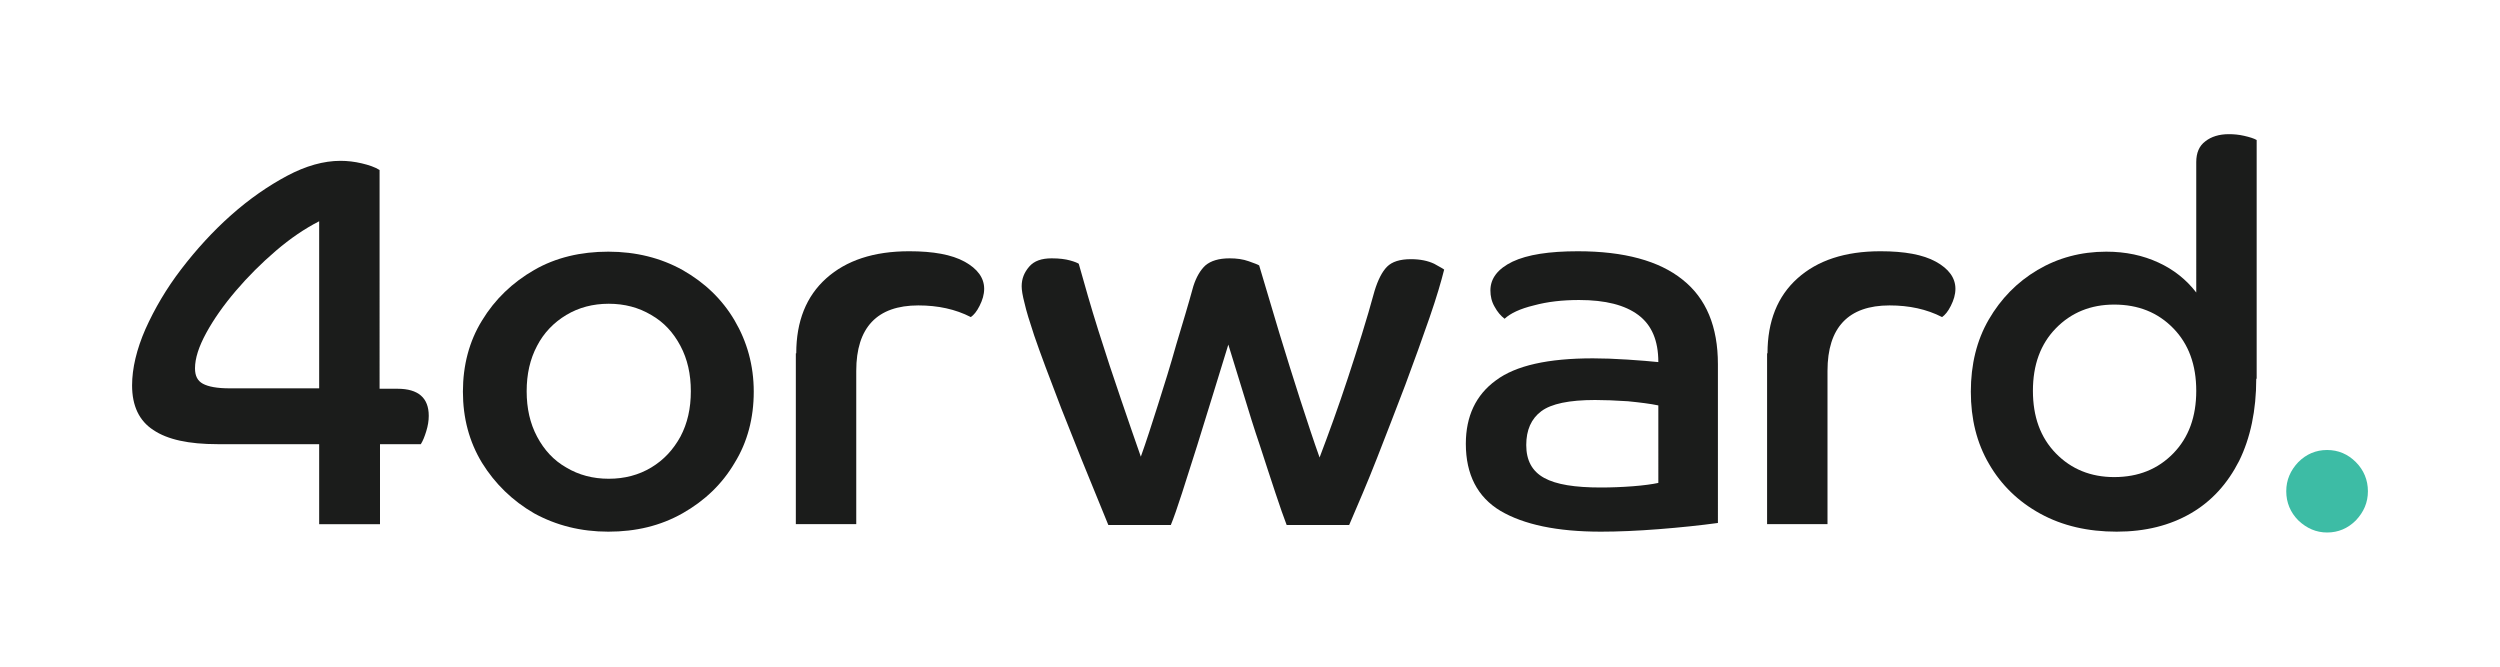
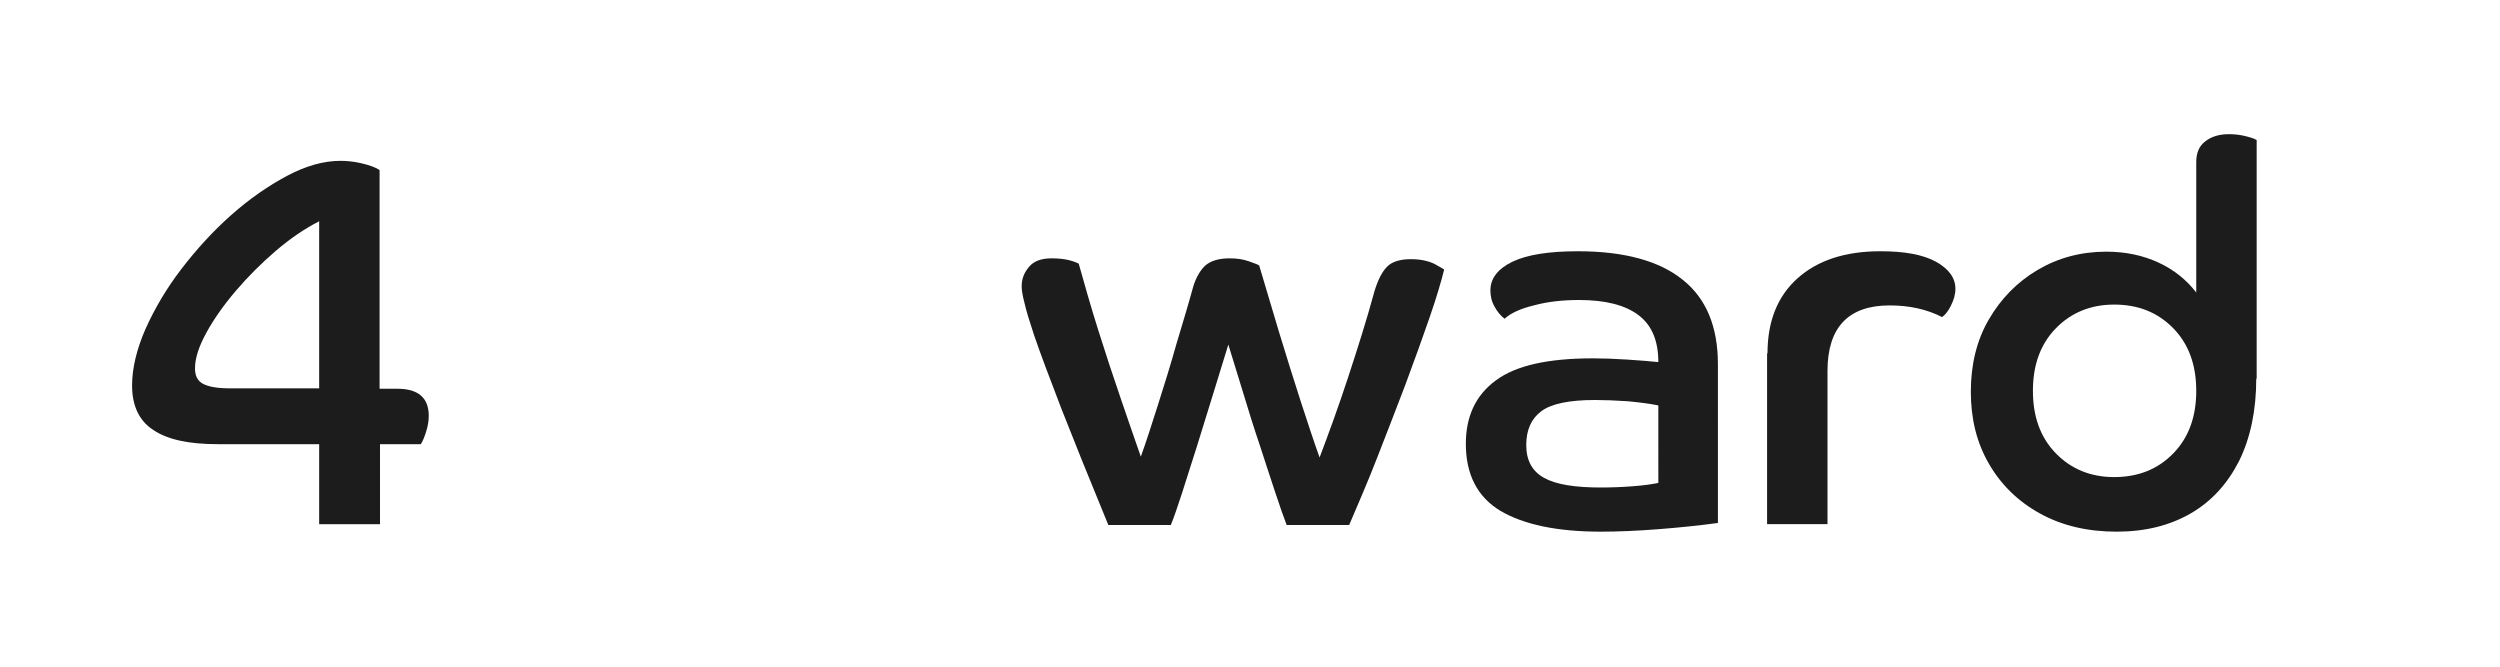
<svg xmlns="http://www.w3.org/2000/svg" version="1.1" x="0px" y="0px" viewBox="0 0 600 160" style="enable-background:new 0 0 600 160;" xml:space="preserve">
  <style type="text/css">
	.st0{fill:#1B1C1B;}
	.st1{fill:#3DBCA5;}
</style>
  <g id="Layer_1">
    <g>
      <path class="st0" d="M91.2,93.3h4.2c5,0,7.5,2.2,7.5,6.5c0,1.2-0.2,2.4-0.6,3.7c-0.4,1.3-0.8,2.3-1.3,3.1h-9.8v19.2H76.6v-19.2    H52.2c-6.9,0-12-1.1-15.4-3.4c-3.4-2.2-5.1-5.8-5.1-10.7c0-4.1,1.1-8.7,3.2-13.5c2.2-4.9,5-9.7,8.6-14.4c3.6-4.7,7.6-9.1,12-13    c4.4-3.9,8.9-7,13.4-9.4c4.5-2.4,8.8-3.6,12.8-3.6c1.7,0,3.4,0.2,5.1,0.6c1.7,0.4,3.2,0.9,4.3,1.6V93.3z M49.5,79.9    c-1.8,3.3-2.7,6.1-2.7,8.5c0,1.8,0.6,3,1.9,3.7c1.3,0.7,3.4,1.1,6.4,1.1h21.5V53.1c-3.5,1.8-6.9,4.1-10.4,7.1    c-3.5,3-6.7,6.2-9.6,9.6S51.3,76.6,49.5,79.9z" />
-       <path class="st0" d="M115.7,111.1c-3.1-5.1-4.6-10.8-4.6-17.1s1.5-12.1,4.6-17.1c3.1-5.1,7.3-9.1,12.5-12.1    c5.2-3,11.2-4.4,17.8-4.4s12.6,1.5,17.8,4.4c5.3,3,9.5,7,12.5,12.1c3,5.1,4.6,10.8,4.6,17.1s-1.5,12.1-4.6,17.1    c-3,5.1-7.2,9.1-12.5,12.1c-5.3,3-11.2,4.4-17.8,4.4s-12.5-1.5-17.8-4.4C123,120.2,118.8,116.1,115.7,111.1z M163.3,104.8    c1.7-3.2,2.5-6.8,2.5-10.9c0-4.1-0.8-7.7-2.5-10.9c-1.7-3.2-4-5.7-7-7.4c-3-1.8-6.4-2.7-10.2-2.7s-7.2,0.9-10.2,2.7    c-3,1.8-5.4,4.3-7,7.4c-1.7,3.2-2.5,6.8-2.5,10.9c0,4.1,0.8,7.7,2.5,10.9c1.7,3.2,4,5.7,7,7.4c3,1.8,6.4,2.7,10.2,2.7    s7.2-0.9,10.2-2.7C159.3,110.4,161.6,107.9,163.3,104.8z" />
-       <path class="st0" d="M191.1,84.8c0-7.7,2.4-13.7,7.2-18c4.8-4.3,11.4-6.5,19.9-6.5c5.8,0,10.2,0.8,13.3,2.5    c3.1,1.7,4.7,3.9,4.7,6.5c0,1.4-0.4,2.7-1.1,4.1c-0.7,1.4-1.4,2.2-2.1,2.7c-3.7-1.9-7.9-2.8-12.6-2.8c-9.9,0-14.9,5.3-14.9,15.7    v36.8h-14.5V84.8z" />
      <path class="st0" d="M254.7,98c-2.8-7.3-5-13.1-6.5-17.5c-1.1-3.3-1.9-5.9-2.3-7.7c-0.5-1.9-0.7-3.2-0.7-4.1    c0-1.8,0.6-3.3,1.8-4.7c1.2-1.4,3-2,5.4-2c1.9,0,3.3,0.2,4.4,0.5c1.1,0.3,1.8,0.6,2.1,0.8c1.4,5,2.9,10.3,4.7,16    c1.8,5.7,3.6,11.2,5.4,16.4c1.8,5.3,3.4,9.9,4.8,13.9c1.3-3.6,2.6-7.7,4.1-12.4c1.5-4.7,3-9.5,4.4-14.5c1.5-5,2.9-9.6,4.1-14    c0.7-2.2,1.7-3.9,2.9-5c1.3-1.1,3.2-1.7,5.8-1.7c1.7,0,3.2,0.2,4.6,0.7c1.4,0.5,2.2,0.8,2.5,1c1.5,5.1,3.1,10.4,4.8,16.1    c1.7,5.6,3.4,11,5.1,16.3c1.7,5.2,3.2,9.8,4.6,13.7c2.2-5.8,4.5-12.1,6.8-19.1c2.3-7,4.5-13.9,6.4-20.9c0.8-2.6,1.8-4.6,3-5.8    c1.2-1.2,3.1-1.8,5.7-1.8c2.3,0,4.1,0.4,5.6,1.1c1.4,0.8,2.2,1.2,2.4,1.4c-0.7,2.8-1.8,6.6-3.5,11.5c-1.7,4.9-3.6,10.2-5.8,16.1    c-2.2,5.8-4.5,11.7-6.8,17.6c-2.3,5.9-4.6,11.2-6.7,16.1h-15c-0.7-1.8-1.6-4.4-2.7-7.7c-1.1-3.4-2.4-7.2-3.7-11.3    c-1.4-4.1-2.7-8.3-4-12.6c-1.3-4.2-2.5-8.1-3.6-11.7c-1.1,3.6-2.3,7.5-3.6,11.7c-1.3,4.2-2.6,8.4-3.9,12.6    c-1.3,4.1-2.5,7.9-3.6,11.3c-1.1,3.4-2,6-2.7,7.7h-15C261.3,114.6,257.6,105.4,254.7,98z" />
      <path class="st0" d="M412.4,125.5c-4.4,0.6-9.2,1.1-14.3,1.5c-5.1,0.4-9.8,0.6-13.9,0.6c-10.5,0-18.5-1.7-24.1-5    c-5.5-3.3-8.3-8.7-8.3-16.1c0-6.6,2.4-11.7,7.2-15.2c4.8-3.6,12.6-5.3,23.3-5.3c2.5,0,5.2,0.1,8.3,0.3c3,0.2,5.5,0.4,7.4,0.6    c0-5.2-1.6-8.9-4.8-11.3c-3.2-2.4-7.9-3.6-14.2-3.6c-4,0-7.6,0.4-10.9,1.3c-3.3,0.8-5.6,1.9-7,3.2c-0.9-0.7-1.7-1.6-2.4-2.9    c-0.7-1.2-1-2.5-1-3.9c0-2.9,1.8-5.2,5.3-6.9c3.6-1.7,8.8-2.5,15.7-2.5c11.1,0,19.5,2.3,25.1,6.8c5.7,4.5,8.5,11.3,8.5,20.3V125.5    z M370.6,114.7c2.9,1.6,7.4,2.3,13.6,2.3c2.5,0,5.1-0.1,7.7-0.3c2.6-0.2,4.7-0.5,6.1-0.8V97.3c-1.9-0.4-4.3-0.7-7.3-1    c-3-0.2-5.7-0.3-7.9-0.3c-6.2,0-10.5,0.9-12.9,2.7c-2.4,1.8-3.6,4.5-3.6,8.1C366.3,110.5,367.7,113.1,370.6,114.7z" />
      <path class="st0" d="M424.2,84.8c0-7.7,2.4-13.7,7.2-18c4.8-4.3,11.4-6.5,19.9-6.5c5.8,0,10.2,0.8,13.3,2.5    c3.1,1.7,4.7,3.9,4.7,6.5c0,1.4-0.4,2.7-1.1,4.1c-0.7,1.4-1.4,2.2-2.1,2.7c-3.7-1.9-7.9-2.8-12.6-2.8c-9.9,0-14.9,5.3-14.9,15.7    v36.8h-14.5V84.8z" />
      <path class="st0" d="M541.5,90.9c0,7.6-1.4,14.2-4.1,19.7c-2.8,5.5-6.6,9.7-11.6,12.6c-5,2.9-10.9,4.4-17.8,4.4    c-6.9,0-13-1.4-18.3-4.3c-5.3-2.9-9.4-6.9-12.3-11.9c-3-5.1-4.4-10.9-4.4-17.4c0-6.5,1.4-12.3,4.3-17.3c2.9-5,6.8-9,11.7-11.9    c4.9-2.9,10.4-4.4,16.5-4.4c4.7,0,8.8,0.9,12.5,2.6c3.7,1.7,6.7,4.1,9.1,7.2V38.9c0-2.2,0.7-3.9,2.2-5c1.4-1.1,3.3-1.7,5.6-1.7    c1.2,0,2.4,0.1,3.7,0.4c1.3,0.3,2.3,0.6,3,1V90.9z M493.4,78.8c-3.7,3.8-5.5,8.8-5.5,15c0,6.2,1.8,11.2,5.5,15    c3.7,3.8,8.4,5.7,14,5.7c5.8,0,10.5-1.9,14.2-5.7c3.7-3.8,5.5-8.8,5.5-15c0-6.2-1.8-11.2-5.5-15c-3.7-3.8-8.4-5.7-14.2-5.7    C501.8,73.1,497.1,75,493.4,78.8z" />
-       <path class="st1" d="M551.6,124.9c-1.9-1.9-2.9-4.3-2.9-7c0-2.7,1-5,2.9-7c1.9-1.9,4.2-2.9,6.9-2.9c2.7,0,5,1,6.9,2.9    c1.9,1.9,2.9,4.3,2.9,7c0,2.7-1,5-2.9,7c-1.9,1.9-4.2,2.9-6.9,2.9C555.9,127.8,553.6,126.8,551.6,124.9z" />
    </g>
  </g>
  <g id="Layer_2">
</g>
</svg>